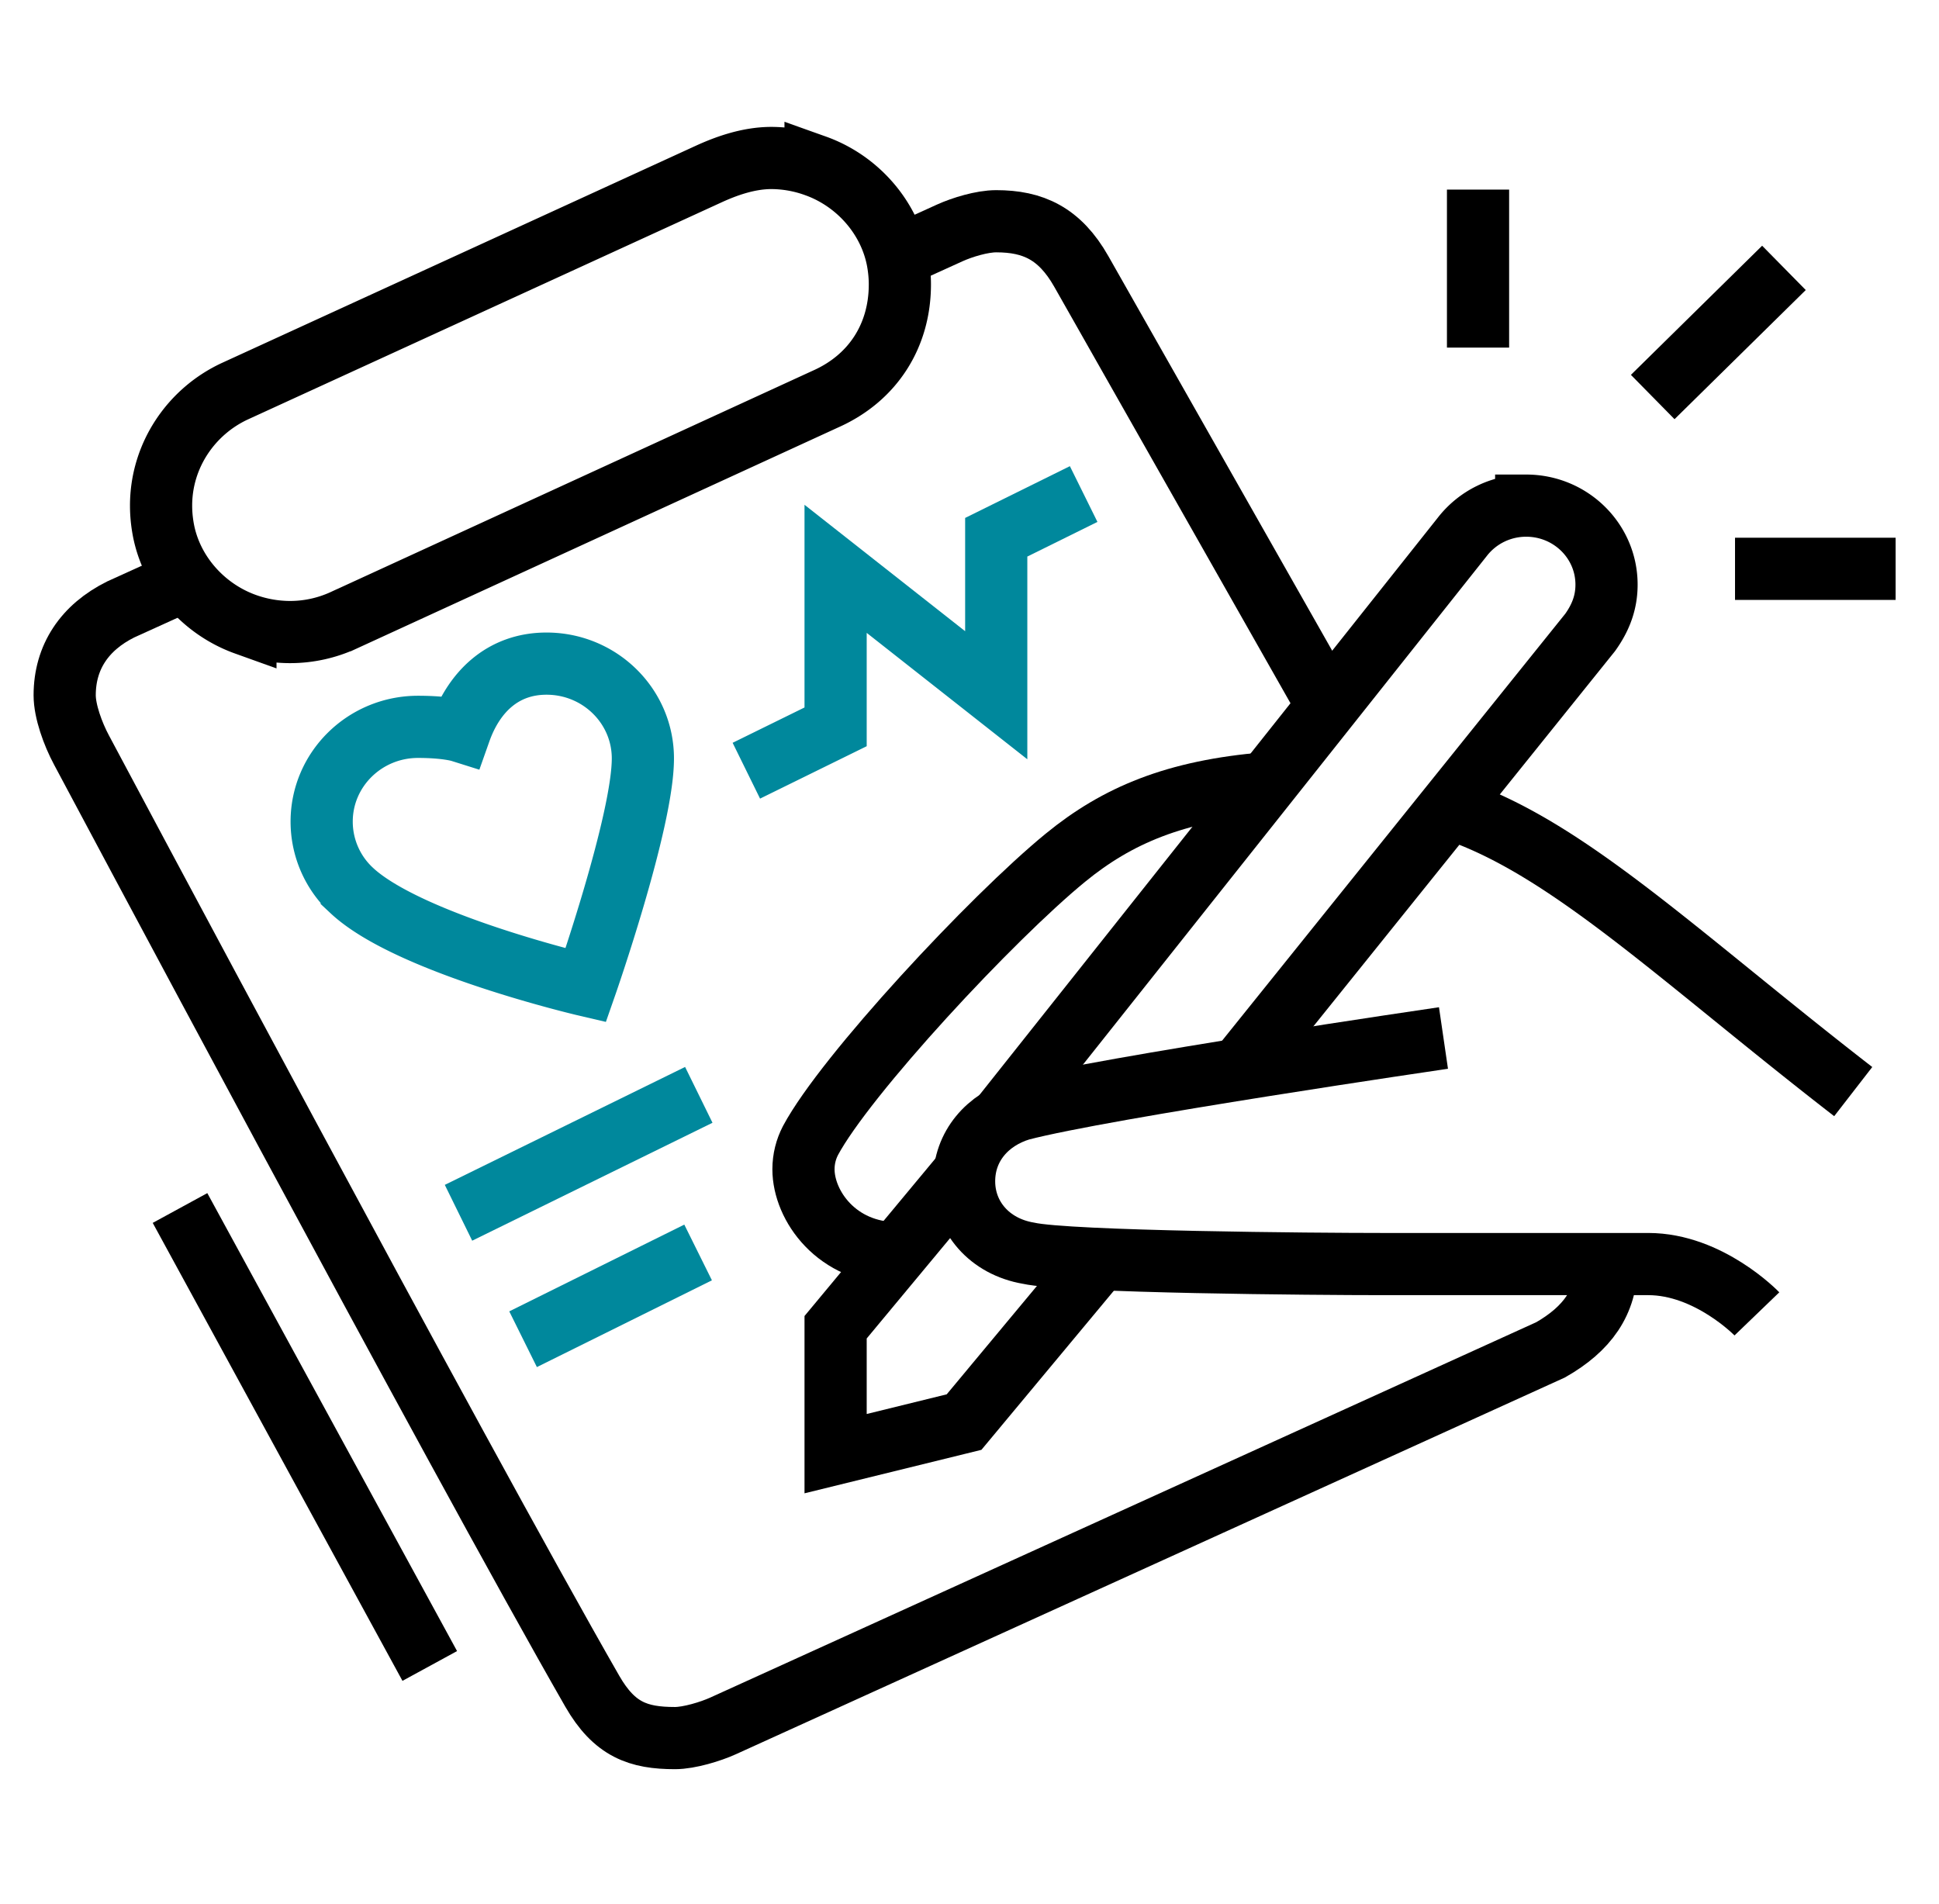
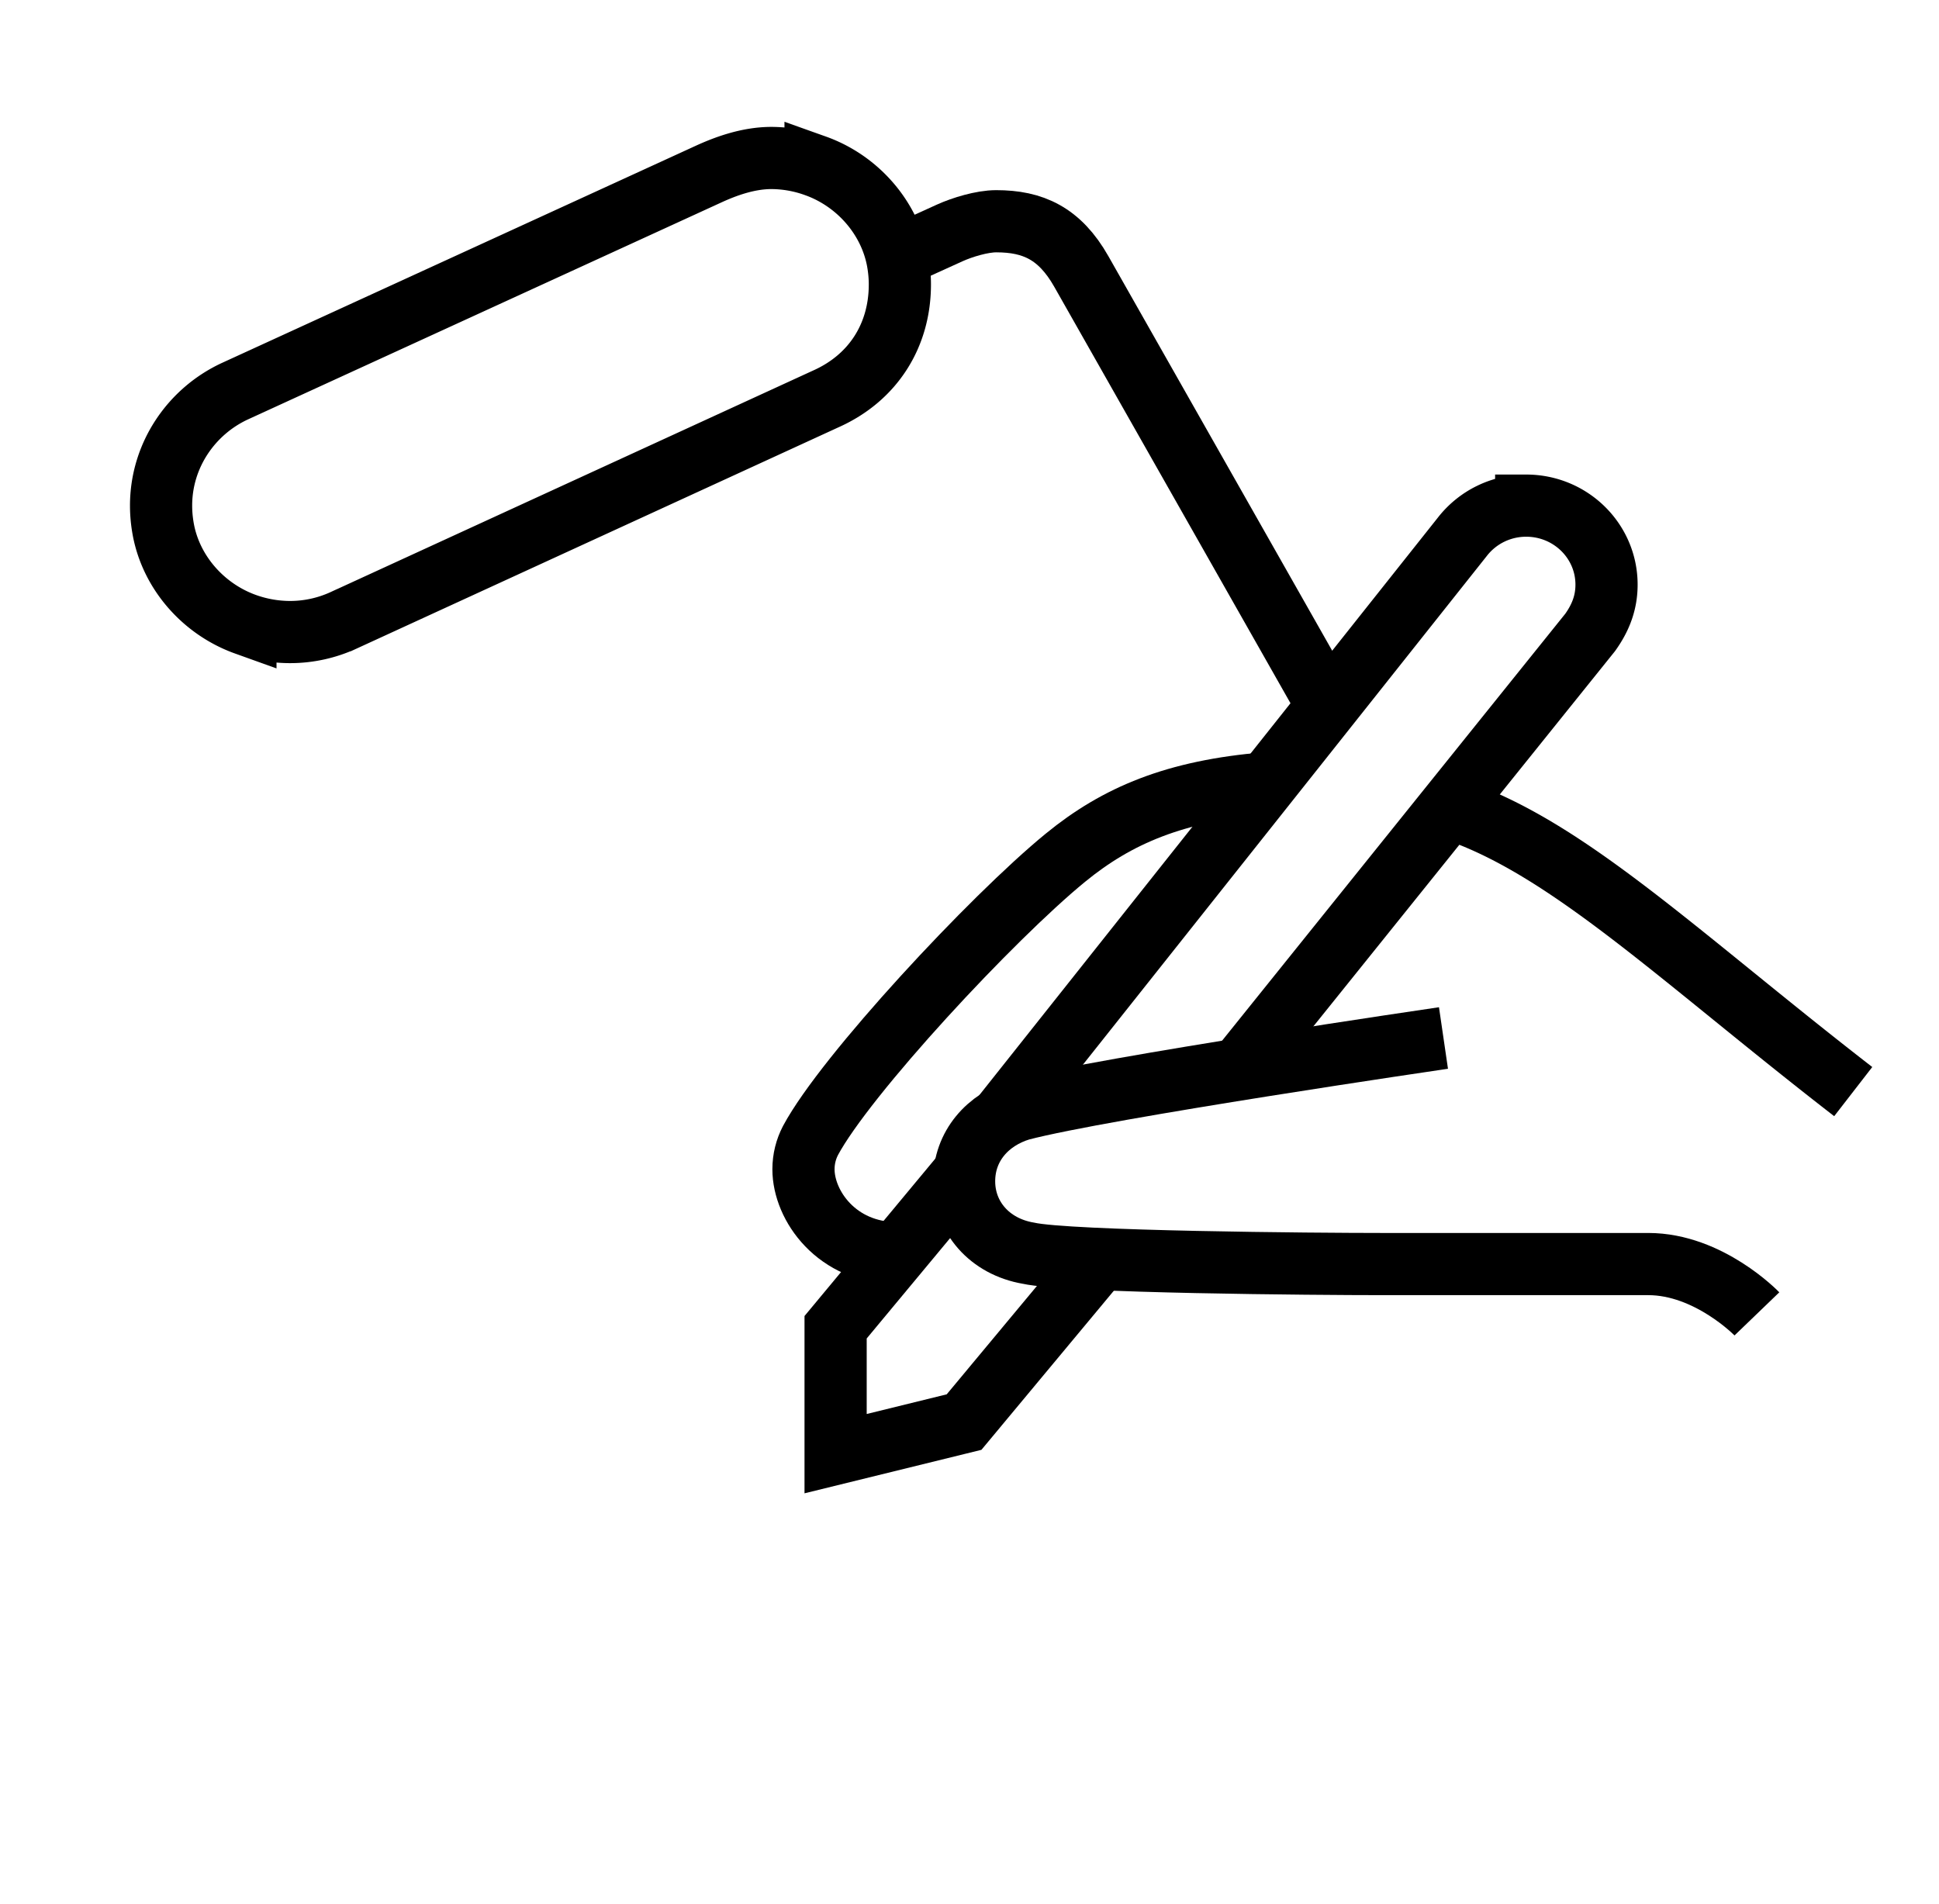
<svg xmlns="http://www.w3.org/2000/svg" fill="none" viewBox="0 0 56 55">
  <g stroke-miterlimit="10" stroke-width="1.796" clip-path="url(#clip0_10071_1135)">
    <path stroke="#000" d="M38.35 20.394L31.229 7.84c-.625-1.102-1.398-1.45-2.457-1.45-.414 0-.982.175-1.335.334l-1.535.697" />
-     <path stroke="#00889C" d="M15.107 38.68l5.055-2.506m-6.92-1.146l6.94-3.406" />
-     <path stroke="#000" d="M5.199 34.89l7.213 13.227M5.362 16.75l-1.878.853c-1.043.52-1.616 1.377-1.616 2.477 0 .461.234 1.114.487 1.585 0 0 10.899 20.472 14.749 27.179.64 1.114 1.331 1.356 2.39 1.356.414 0 1.034-.191 1.387-.351l23.903-10.863c1.053-.602 1.614-1.377 1.614-2.477" />
    <path stroke="#000" d="M9.93 17.914l13.915-6.39c1.377-.612 2.145-1.843 2.144-3.31 0-.227-.022-.459-.065-.693-.234-1.243-1.162-2.299-2.37-2.73a3.78 3.78 0 00-1.276-.228c-.681 0-1.34.248-1.817.467L6.796 11.293c-1.267.582-2.144 1.854-2.144 3.31 0 .232.022.467.067.706.236 1.24 1.165 2.288 2.369 2.72a3.83 3.83 0 001.274.226 3.692 3.692 0 001.567-.341zm17.931 15.934l-3.728 4.486v3.651l3.71-.912 3.92-4.71m4.013-5.471l10.15-12.627c.304-.427.472-.861.472-1.38 0-1.26-1.038-2.281-2.32-2.281a2.33 2.33 0 00-1.847.903L28.897 32.302m12.951-8.964c3.361 1.078 6.6 4.26 11.675 8.19" />
    <path stroke="#000" d="M25.91 36.195c-1.747 0-2.705-1.379-2.705-2.424 0-.299.073-.58.202-.829 1.01-1.887 5.244-6.437 7.364-8.17 1.496-1.224 3.169-1.931 5.81-2.15" />
    <path stroke="#000" d="M50.741 37.948s-1.386-1.439-3.138-1.439h-7.699c-1.855 0-9.043-.054-10.205-.314-1.124-.193-1.855-1.047-1.855-2.076 0-1.024.686-1.783 1.63-2.071 2.403-.633 12.215-2.068 12.215-2.068" />
-     <path stroke="#00889C" d="M18.567 21.905c0 1.826-1.65 6.552-1.65 6.552s-5.11-1.193-6.759-2.738a2.712 2.712 0 01-.868-1.988c0-1.513 1.246-2.738 2.783-2.738.829 0 1.214.121 1.214.121.391-1.105 1.213-1.947 2.497-1.947 1.537 0 2.783 1.226 2.783 2.738zm2.988.355l2.578-1.267v-4.564l4.639 3.651v-4.563l2.525-1.248" />
-     <path stroke="#000" d="M42.687 5.476v4.564m8.835-2.303l-3.79 3.73m2.377 4.962h4.638" />
  </g>
  <defs>
    <clipPath id="clip0_10071_1135">
      <path fill="#fff" d="M0 0h55.662v54.764H0z" transform="translate(.013)" />
    </clipPath>
  </defs>
</svg>